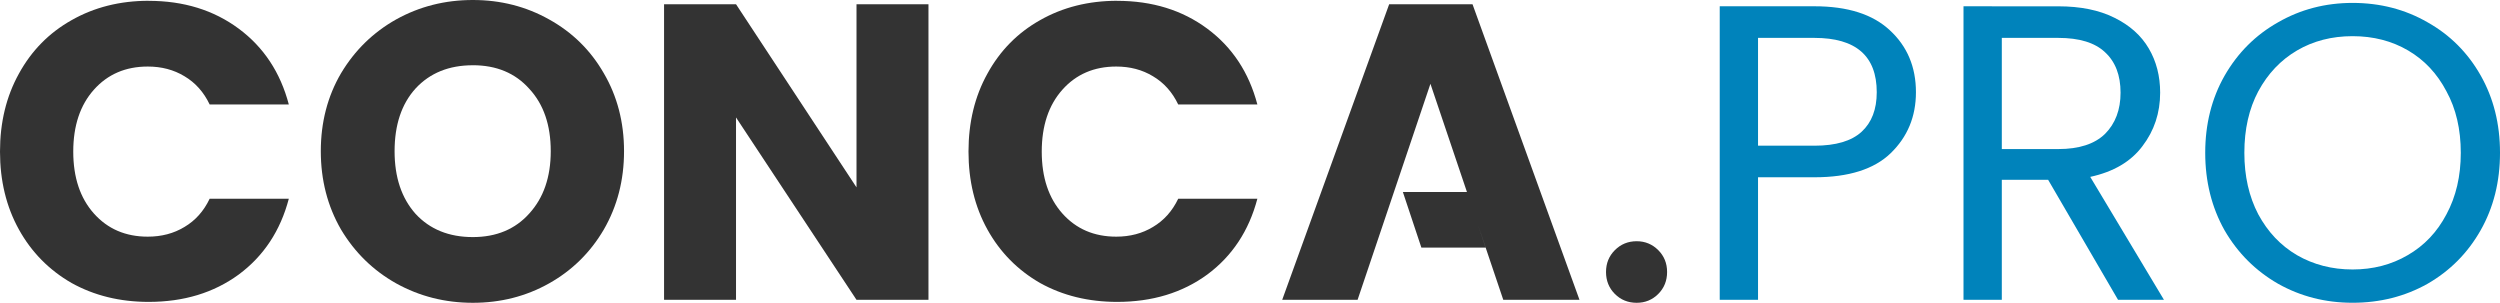
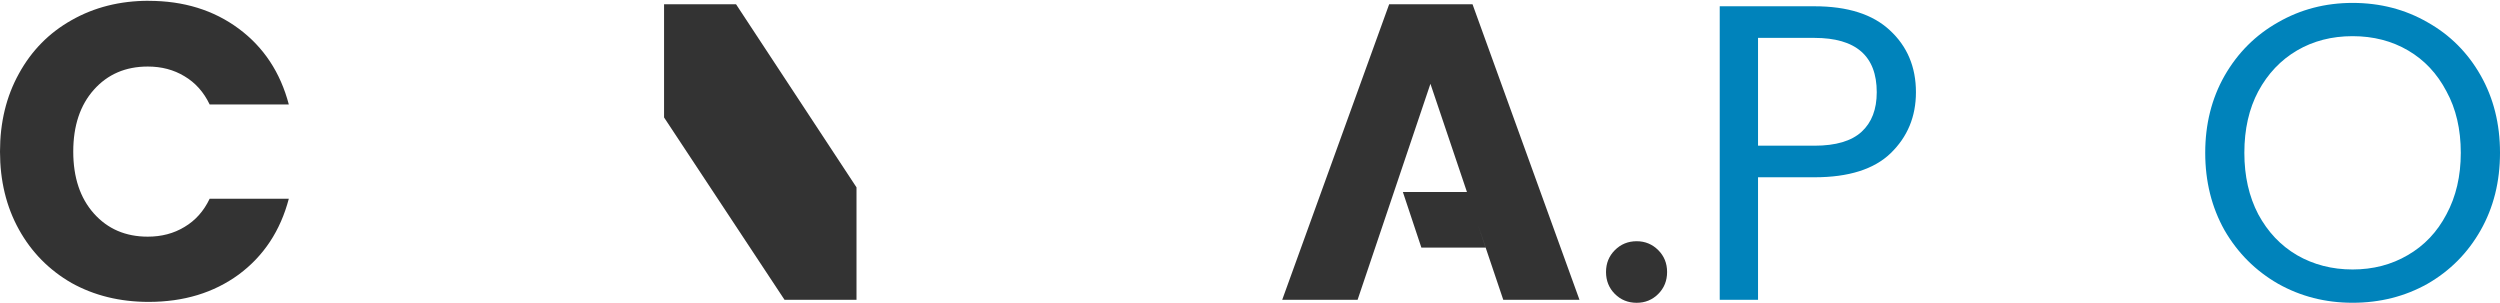
<svg xmlns="http://www.w3.org/2000/svg" xmlns:ns1="http://sodipodi.sourceforge.net/DTD/sodipodi-0.dtd" xmlns:ns2="http://www.inkscape.org/namespaces/inkscape" width="132.293mm" height="16.023mm" viewBox="0 0 132.293 16.023" version="1.1" id="svg1" ns1:docname="logo-dark-light.svg" ns2:version="1.3.2 (091e20e, 2023-11-25)" xml:space="preserve">
  <ns1:namedview id="namedview1" pagecolor="#ffffff" bordercolor="#000000" borderopacity="0.25" ns2:showpageshadow="2" ns2:pageopacity="0.0" ns2:pagecheckerboard="0" ns2:deskcolor="#d1d1d1" ns2:document-units="px" ns2:zoom="0.37717498" ns2:cx="453.37048" ns2:cy="-193.54412" ns2:window-width="1728" ns2:window-height="1051" ns2:window-x="0" ns2:window-y="38" ns2:window-maximized="0" ns2:current-layer="layer1" />
  <defs id="defs1" />
  <g ns2:label="Layer 1" ns2:groupmode="layer" id="layer1" transform="translate(-32.687,-169.345)">
    <path style="font-weight:bold;font-size:3.175px;font-family:Poppins;-inkscape-font-specification:'Poppins, Bold';fill:#333333;fill-opacity:1;stroke-width:1.857;stroke-linecap:round;stroke-linejoin:round" d="m 119.298,182.11 c -0.461,0 -0.845,0.159 -1.157,0.472 -0.312,0.312 -0.468,0.696 -0.468,1.157 0,0.46 0.156,0.848 0.468,1.161 0.312,0.312 0.696,0.468 1.157,0.468 0.446,0 0.827,-0.156 1.139,-0.468 0.312,-0.312 0.468,-0.7 0.468,-1.161 0,-0.46 -0.156,-0.845 -0.468,-1.157 -0.312,-0.312 -0.693,-0.472 -1.139,-0.472 z" id="path9" />
-     <path style="font-weight:bold;font-size:3.175px;font-family:Poppins;-inkscape-font-specification:'Poppins, Bold';fill:#0083bb;fill-opacity:1;stroke-width:1.857;stroke-linecap:round;stroke-linejoin:round" d="m 136.59,169.678 v 15.533 h 2.027 v -6.35 h 2.452 l 3.699,6.35 h 2.43 l -3.902,-6.506 c 1.233,-0.267 2.155,-0.811 2.764,-1.628 0.624,-0.817 0.936,-1.759 0.936,-2.829 0,-0.876 -0.201,-1.656 -0.602,-2.339 -0.401,-0.684 -1.007,-1.227 -1.824,-1.628 -0.802,-0.401 -1.79,-0.602 -2.963,-0.602 z m 2.027,1.672 h 2.988 c 1.114,0 1.939,0.253 2.473,0.758 0.55,0.505 0.823,1.219 0.823,2.14 0,0.906 -0.274,1.634 -0.823,2.183 -0.55,0.535 -1.374,0.802 -2.473,0.802 h -2.988 z" id="path10" />
    <path style="font-weight:bold;font-size:3.175px;font-family:Poppins;-inkscape-font-specification:'Poppins, Bold';fill:#0083bb;fill-opacity:1;stroke-width:1.857;stroke-linecap:round;stroke-linejoin:round" d="m 123.69,169.678 v 15.533 h 2.027 v -6.485 h 2.985 c 1.812,0 3.156,-0.426 4.033,-1.273 0.891,-0.862 1.338,-1.935 1.338,-3.228 0,-1.337 -0.461,-2.432 -1.382,-3.279 -0.906,-0.847 -2.237,-1.269 -3.989,-1.269 z m 2.027,1.672 h 2.985 c 2.199,0 3.297,0.96 3.297,2.876 0,0.906 -0.267,1.602 -0.802,2.093 -0.535,0.49 -1.366,0.736 -2.495,0.736 h -2.985 z" id="path11" />
    <path style="font-weight:bold;font-size:3.175px;font-family:Poppins;-inkscape-font-specification:'Poppins, Bold';fill:#333333;fill-opacity:1;stroke-width:1.857;stroke-linecap:round;stroke-linejoin:round" d="m 106.198,169.569 -5.661,15.642 h 3.989 l 3.855,-11.432 1.933,5.727 h -3.391 l 0.979,2.941 h 3.398 l -0.399,-1.193 1.335,3.957 h 4.033 l -5.661,-15.642 z" id="path12" />
-     <path style="font-weight:bold;font-size:3.175px;font-family:Poppins;-inkscape-font-specification:'Poppins, Bold';fill:#333333;fill-opacity:1;stroke-width:1.857;stroke-linecap:round;stroke-linejoin:round" d="m 67.827,169.569 v 15.642 h 3.808 v -9.651 l 6.376,9.651 h 3.808 V 169.569 H 78.011 v 9.691 l -6.376,-9.691 z" id="path13" />
+     <path style="font-weight:bold;font-size:3.175px;font-family:Poppins;-inkscape-font-specification:'Poppins, Bold';fill:#333333;fill-opacity:1;stroke-width:1.857;stroke-linecap:round;stroke-linejoin:round" d="m 67.827,169.569 v 15.642 v -9.651 l 6.376,9.651 h 3.808 V 169.569 H 78.011 v 9.691 l -6.376,-9.691 z" id="path13" />
    <path style="font-weight:bold;font-size:3.175px;font-family:Poppins;-inkscape-font-specification:'Poppins, Bold';fill:#0083bb;fill-opacity:1;stroke-width:1.857;stroke-linecap:round;stroke-linejoin:round" d="m 157.179,169.499 c -1.441,0 -2.754,0.343 -3.942,1.026 -1.188,0.669 -2.134,1.611 -2.833,2.829 -0.683,1.203 -1.023,2.561 -1.023,4.076 0,1.515 0.339,2.884 1.023,4.102 0.698,1.203 1.644,2.146 2.833,2.829 1.188,0.668 2.501,1.005 3.942,1.005 1.456,0 2.779,-0.336 3.968,-1.005 1.188,-0.684 2.124,-1.626 2.807,-2.829 0.683,-1.203 1.026,-2.572 1.026,-4.102 0,-1.53 -0.343,-2.895 -1.026,-4.098 -0.683,-1.203 -1.619,-2.139 -2.807,-2.807 -1.188,-0.684 -2.512,-1.026 -3.968,-1.026 z m 0,1.76 c 1.099,0 2.08,0.253 2.941,0.758 0.862,0.505 1.537,1.226 2.027,2.162 0.505,0.921 0.758,2.005 0.758,3.253 0,1.233 -0.253,2.317 -0.758,3.253 -0.49,0.936 -1.173,1.656 -2.049,2.162 -0.862,0.505 -1.835,0.758 -2.92,0.758 -1.084,0 -2.065,-0.253 -2.941,-0.758 -0.862,-0.505 -1.544,-1.226 -2.049,-2.162 -0.49,-0.936 -0.736,-2.02 -0.736,-3.253 0,-1.248 0.246,-2.332 0.736,-3.253 0.505,-0.936 1.188,-1.656 2.049,-2.162 0.862,-0.505 1.842,-0.758 2.941,-0.758 z" id="path14" />
-     <path style="font-weight:bold;font-size:3.175px;font-family:Poppins;-inkscape-font-specification:'Poppins, Bold';fill:#333333;fill-opacity:1;stroke-width:1.857;stroke-linecap:round;stroke-linejoin:round" d="m 91.803,169.387 c -1.515,0 -2.877,0.342 -4.08,1.026 -1.188,0.668 -2.117,1.611 -2.785,2.829 -0.669,1.203 -1.001,2.579 -1.001,4.124 0,1.545 0.333,2.92 1.001,4.124 0.668,1.203 1.597,2.145 2.785,2.829 1.203,0.669 2.565,1.001 4.08,1.001 1.857,0 3.447,-0.481 4.769,-1.447 1.322,-0.98 2.205,-2.318 2.651,-4.011 h -4.189 c -0.312,0.654 -0.759,1.152 -1.338,1.494 -0.564,0.342 -1.212,0.512 -1.94,0.512 -1.174,0 -2.123,-0.409 -2.851,-1.226 -0.728,-0.817 -1.092,-1.908 -1.092,-3.275 0,-1.367 0.364,-2.458 1.092,-3.275 0.728,-0.817 1.677,-1.226 2.851,-1.226 0.728,0 1.376,0.17 1.94,0.512 0.579,0.342 1.026,0.841 1.338,1.494 h 4.189 c -0.446,-1.693 -1.329,-3.031 -2.651,-4.011 -1.322,-0.98 -2.912,-1.472 -4.769,-1.472 z" id="path15" />
    <path style="font-weight:bold;font-size:3.175px;font-family:Poppins;-inkscape-font-specification:'Poppins, Bold';fill:#333333;fill-opacity:1;stroke-width:1.857;stroke-linecap:round;stroke-linejoin:round" d="m 40.553,169.387 c -1.515,0 -2.877,0.342 -4.08,1.026 -1.188,0.668 -2.117,1.611 -2.785,2.829 -0.668,1.203 -1.001,2.579 -1.001,4.124 0,1.545 0.333,2.92 1.001,4.124 0.668,1.203 1.597,2.145 2.785,2.829 1.203,0.669 2.565,1.001 4.08,1.001 1.857,0 3.443,-0.481 4.766,-1.447 1.322,-0.98 2.206,-2.318 2.651,-4.011 h -4.189 c -0.312,0.654 -0.755,1.152 -1.335,1.494 -0.564,0.342 -1.212,0.512 -1.94,0.512 -1.174,0 -2.123,-0.409 -2.851,-1.226 -0.728,-0.817 -1.092,-1.908 -1.092,-3.275 0,-1.367 0.364,-2.458 1.092,-3.275 0.728,-0.817 1.677,-1.226 2.851,-1.226 0.728,0 1.376,0.17 1.94,0.512 0.579,0.342 1.023,0.841 1.335,1.494 h 4.189 c -0.446,-1.693 -1.329,-3.031 -2.651,-4.011 -1.322,-0.98 -2.909,-1.472 -4.766,-1.472 z" id="path16" />
-     <path style="font-weight:bold;font-size:3.175px;font-family:Poppins;-inkscape-font-specification:'Poppins, Bold';fill:#333333;fill-opacity:1;stroke-width:1.857;stroke-linecap:round;stroke-linejoin:round" d="m 57.708,169.345 c -1.471,0 -2.822,0.342 -4.055,1.026 -1.218,0.684 -2.192,1.633 -2.92,2.851 -0.713,1.218 -1.07,2.594 -1.07,4.124 0,1.53 0.357,2.912 1.07,4.145 0.728,1.218 1.701,2.167 2.92,2.851 1.233,0.683 2.584,1.026 4.055,1.026 1.471,0 2.815,-0.342 4.033,-1.026 1.218,-0.684 2.185,-1.633 2.898,-2.851 0.713,-1.233 1.07,-2.615 1.07,-4.145 0,-1.53 -0.357,-2.905 -1.07,-4.124 -0.698,-1.218 -1.665,-2.167 -2.898,-2.851 -1.218,-0.683 -2.562,-1.026 -4.033,-1.026 z m 0,3.452 c 1.248,0 2.246,0.415 2.988,1.248 0.758,0.817 1.135,1.919 1.135,3.3 0,1.367 -0.378,2.465 -1.135,3.297 -0.743,0.832 -1.741,1.248 -2.988,1.248 -1.263,0 -2.271,-0.409 -3.028,-1.226 -0.743,-0.832 -1.113,-1.937 -1.113,-3.318 0,-1.396 0.371,-2.505 1.113,-3.322 0.758,-0.817 1.766,-1.226 3.028,-1.226 z" id="path17" />
  </g>
</svg>